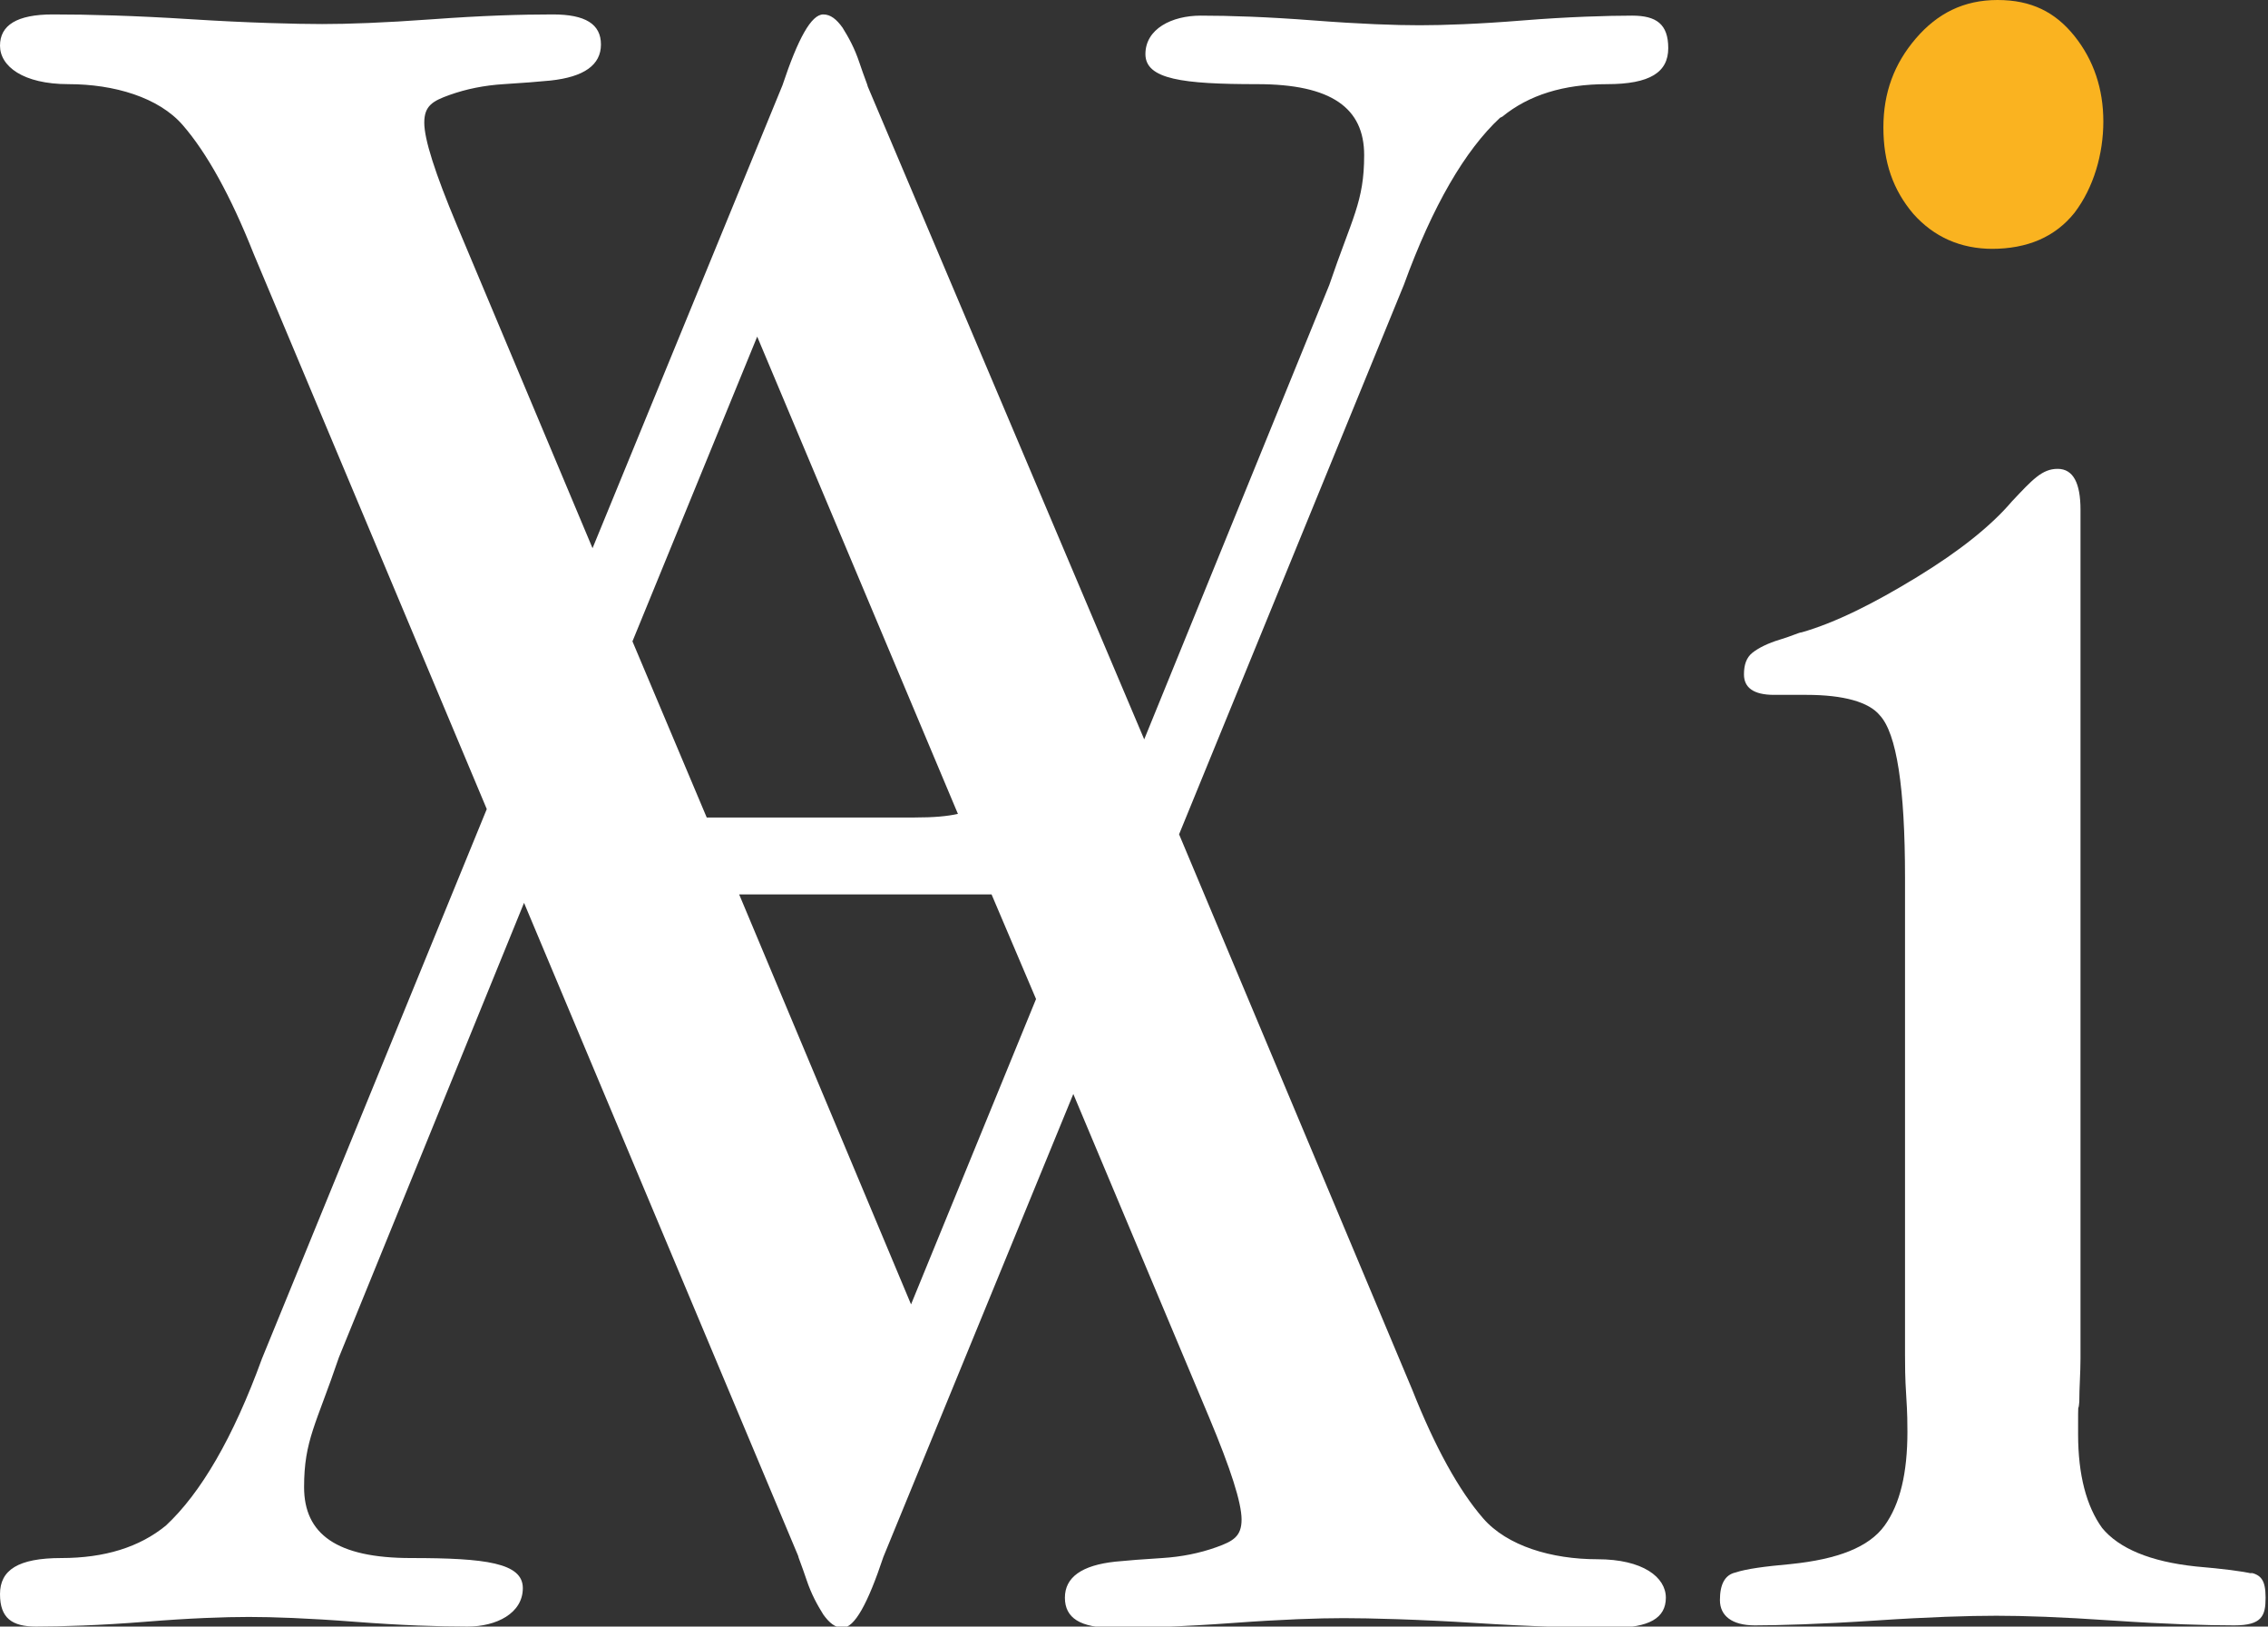
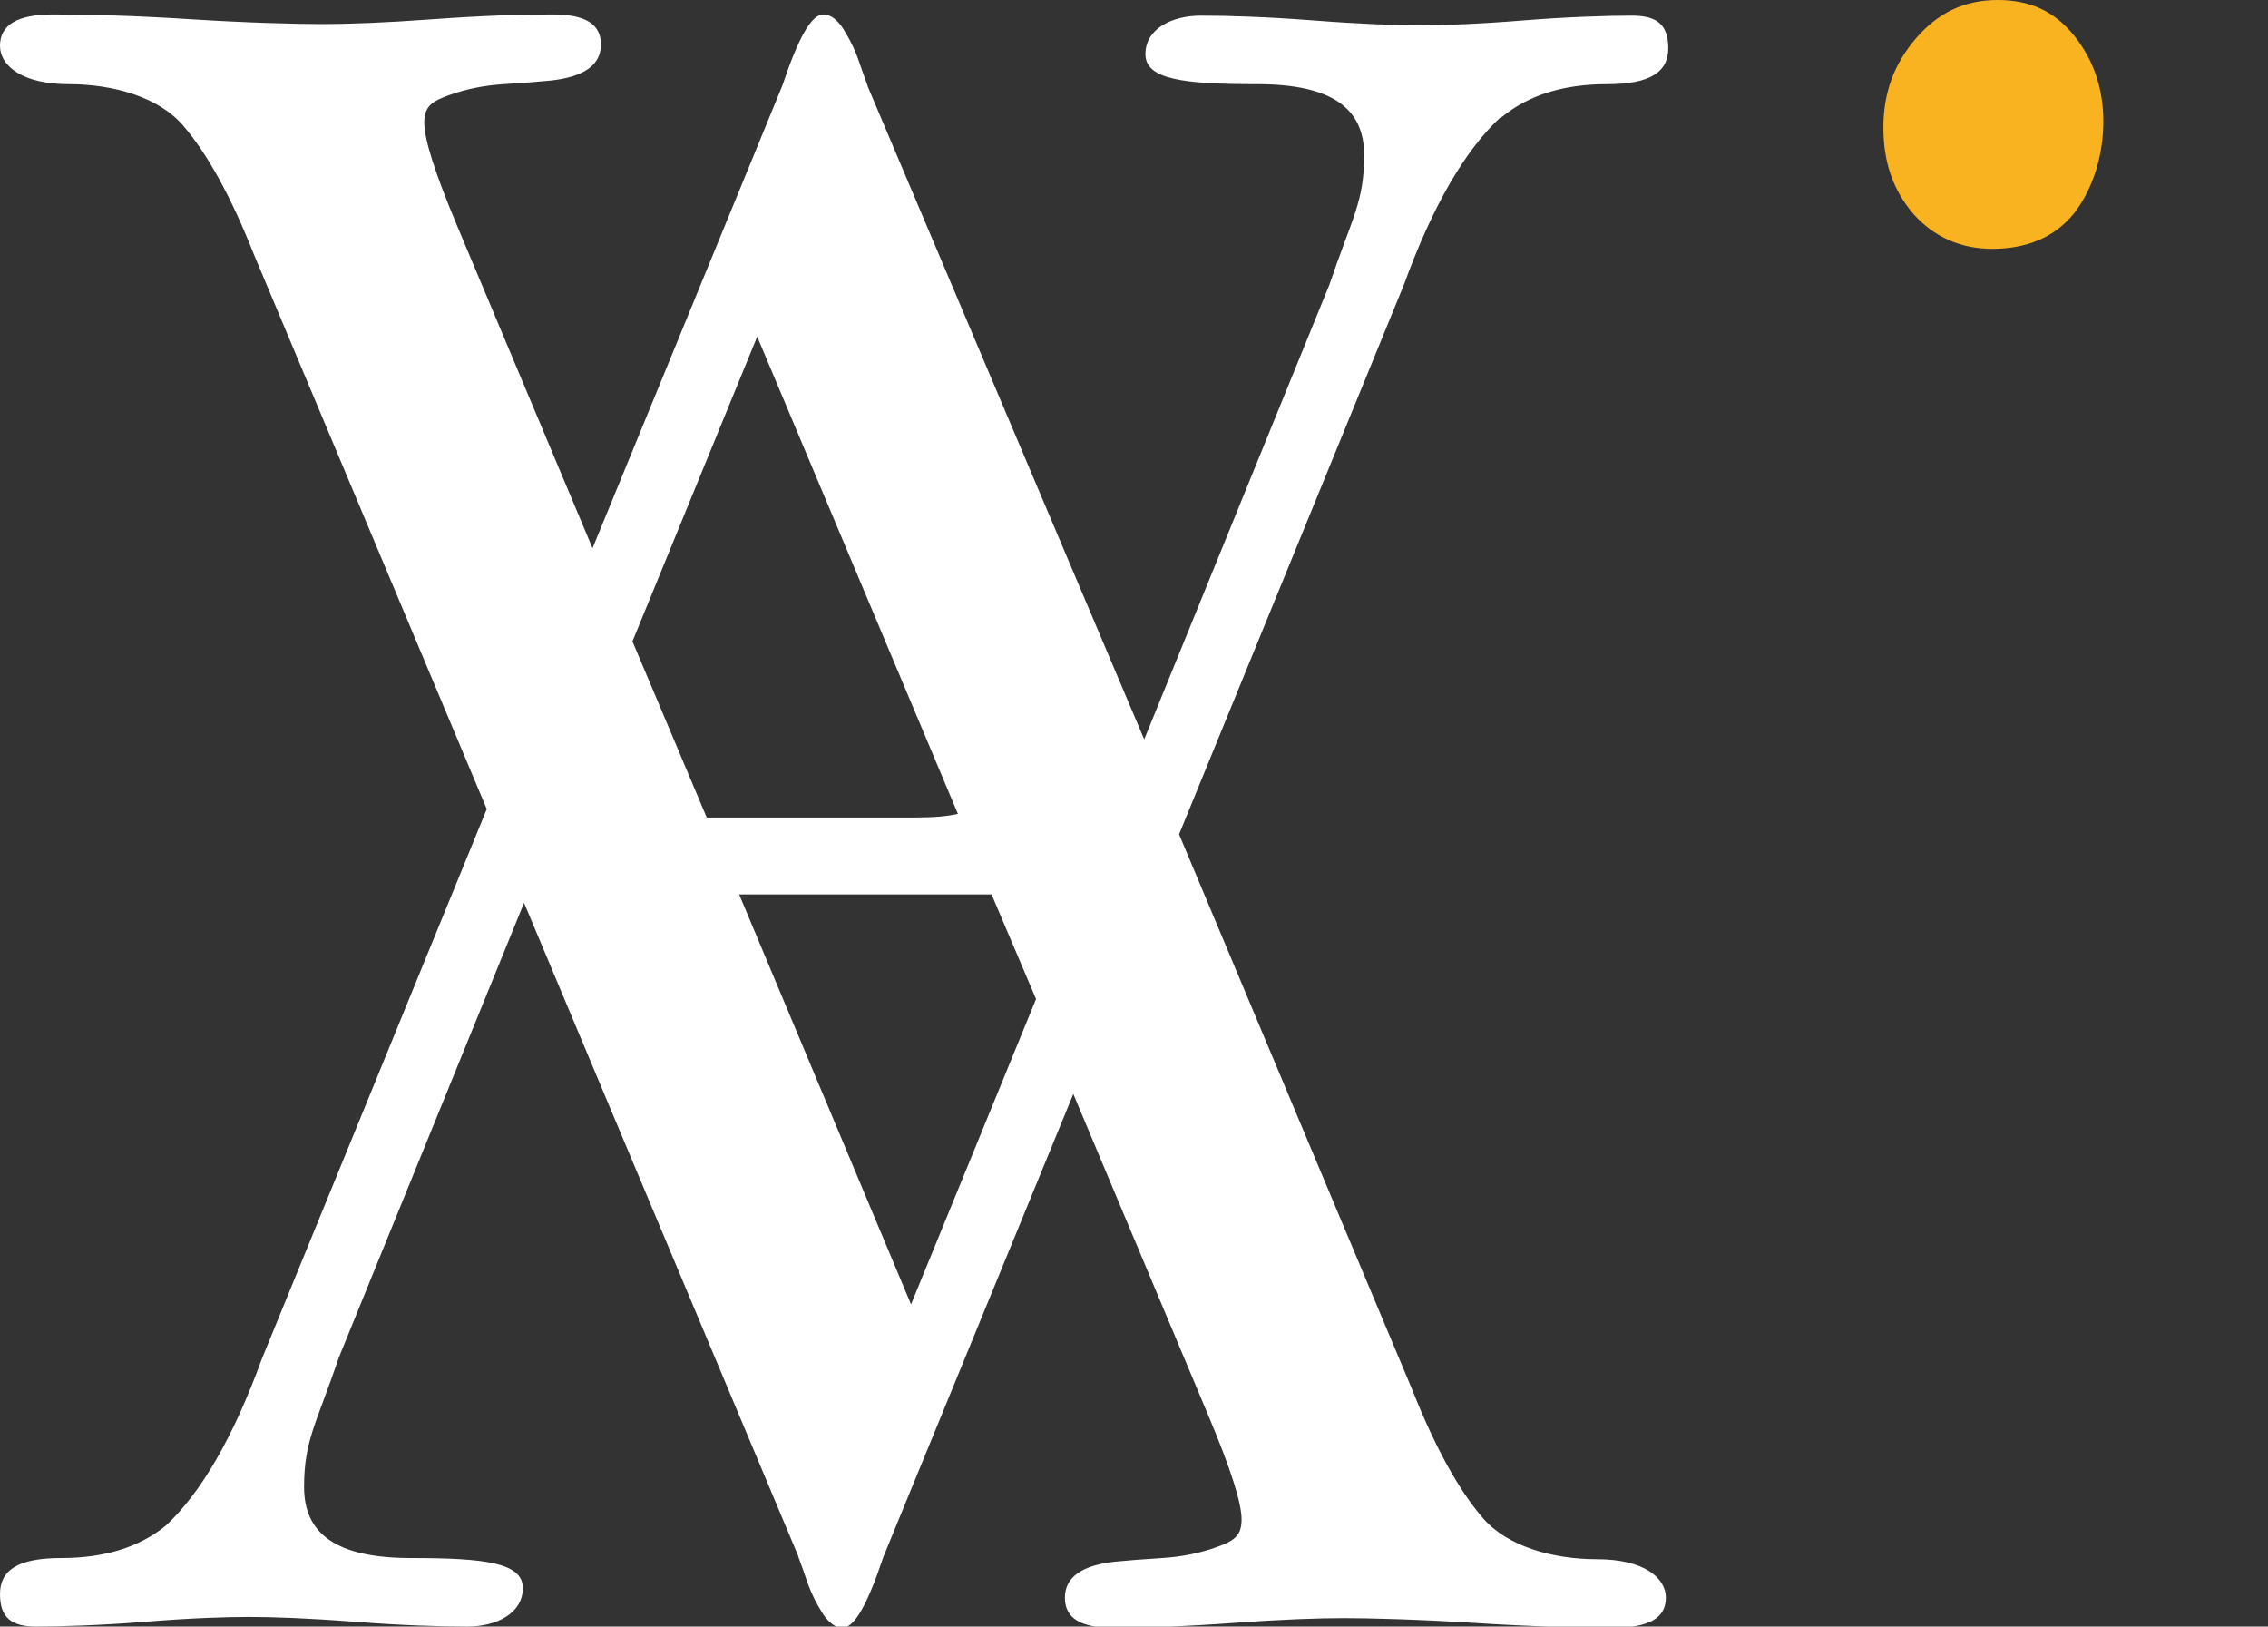
<svg xmlns="http://www.w3.org/2000/svg" id="Layer_1" data-name="Layer 1" version="1.1" viewBox="0 0 188.7 135.3">
  <rect x="0" y="0" width="188.7" height="135.3" fill="#333333" stroke="none" />
  <defs>
    <style>
      .cls-1 {
        fill: #fab320;
      }

      .cls-1, .cls-2 {
        stroke-width: 0px;
      }

      .cls-2 {
        fill: #fff;
      }
    </style>
  </defs>
  <g>
    <path class="cls-2" d="M125,9.7c2.2-1.8,5.1-2.7,8.7-2.7s5.1-1,5.1-3-1-2.7-3-2.7-5.4.1-9.1.4-6.6.4-8.6.4-4.9-.1-8.8-.4-7-.4-9.4-.4-4.6,1.1-4.6,3.2,3.1,2.5,9.3,2.5,8.9,2,8.9,5.9-1,5.2-2.9,10.8l-15.4,37.8L72.2,7.2c0-.1-.3-.8-.7-2-.4-1.2-.9-2.1-1.4-2.9-.5-.7-1-1.1-1.6-1.1-1,0-2.1,2-3.4,5.9l-15.8,38.5-11.3-26.9c-1.8-4.3-2.7-7.1-2.7-8.5s.7-1.8,2.1-2.3c1.4-.5,2.9-.8,4.5-.9,1.6-.1,2.9-.2,3.9-.3,2.8-.3,4.2-1.3,4.2-3s-1.3-2.5-4-2.5-5.9.1-10,.4-7.1.4-9.2.4-6.2-.1-10.9-.4-8.5-.4-11.5-.4S0,2.1,0,3.8s1.9,3.2,5.7,3.2,7.5,1.1,9.5,3.4c2,2.3,4,5.9,5.9,10.7l19.4,46.2-18.7,45.7c-2.4,6.6-5.1,11.2-8,13.9-2.2,1.8-5.1,2.7-8.7,2.7s-5.1,1-5.1,3,1,2.7,3,2.7,5.4-.1,9.1-.4c3.7-.3,6.6-.4,8.6-.4s4.9.1,8.8.4,7,.4,9.4.4,4.6-1.1,4.6-3.2-3.1-2.5-9.3-2.5-8.9-2-8.9-5.9,1-5.2,2.9-10.8l15.4-37.8,22.8,54.3c0,.1.3.8.7,2,.4,1.2.9,2.1,1.4,2.9.5.7,1,1.1,1.6,1.1,1,0,2.1-2,3.4-5.9l15.8-38.5,11.3,26.9c1.8,4.3,2.7,7.1,2.7,8.5s-.7,1.8-2.1,2.3c-1.4.5-2.9.8-4.5.9-1.6.1-2.9.2-3.9.3-2.8.3-4.2,1.3-4.2,3s1.3,2.5,4,2.5,5.9-.1,10-.4,7.1-.4,9.2-.4,6.2.1,10.9.4c4.7.3,8.5.4,11.5.4s4.4-.8,4.4-2.5-1.9-3.2-5.7-3.2-7.5-1.1-9.5-3.4c-2-2.3-4-5.9-5.9-10.7l-19.4-46.2,18.7-45.7c2.4-6.6,5.1-11.2,8-13.9ZM52.6,53.4l10.4-25.4,16.7,39.7c-.9.2-2,.3-3.6.3h-17.3l-6.2-14.7ZM75.8,108.5l-14.3-34.1h21l3.7,8.7-10.4,25.4Z" />
-     <path class="cls-2" d="M187.4,130.9c-.8-.2-2.4-.4-4.7-.6-3.8-.4-6.4-1.5-7.8-3.2-1.3-1.8-2-4.4-2-7.8s0-1.5.1-2.7c0-1.2.1-2.4.1-3.6V42.4c0-2.2-.6-3.4-1.9-3.4s-2.1.9-3.8,2.7c-1.7,2-4.3,4.1-7.9,6.3s-6.8,3.8-9.6,4.6c-.2,0-.8.3-1.8.6s-1.8.7-2.3,1.1c-.5.4-.7,1-.7,1.8,0,1.1.8,1.7,2.5,1.7h2.7c3.1,0,5.2.6,6.1,1.7,1.4,1.5,2.1,6,2.1,13.5v39.7c0,.8,0,1.9.1,3.4s.1,2.4.1,3c0,3.4-.6,6-1.9,7.8-1.3,1.8-3.9,2.8-7.8,3.2-2.2.2-3.7.4-4.6.7-.9.2-1.3,1-1.3,2.3s1,2.1,2.9,2.1,5.5-.1,10-.4c4.5-.3,7.8-.4,10.1-.4s5.3.1,9.7.4c4.4.3,7.8.4,10.1.4s2.6-.8,2.6-2.3-.4-1.9-1.3-2.1Z" />
  </g>
  <path class="cls-1" d="M165.8,20.7c-2.7,0-4.9-1-6.6-2.9-1.7-2-2.5-4.3-2.5-7.2s.9-5.3,2.7-7.4,4-3.2,6.8-3.2,4.8,1,6.4,3,2.4,4.4,2.4,7.1-.8,5.5-2.4,7.6c-1.6,2-3.9,3-6.9,3Z" />
</svg>